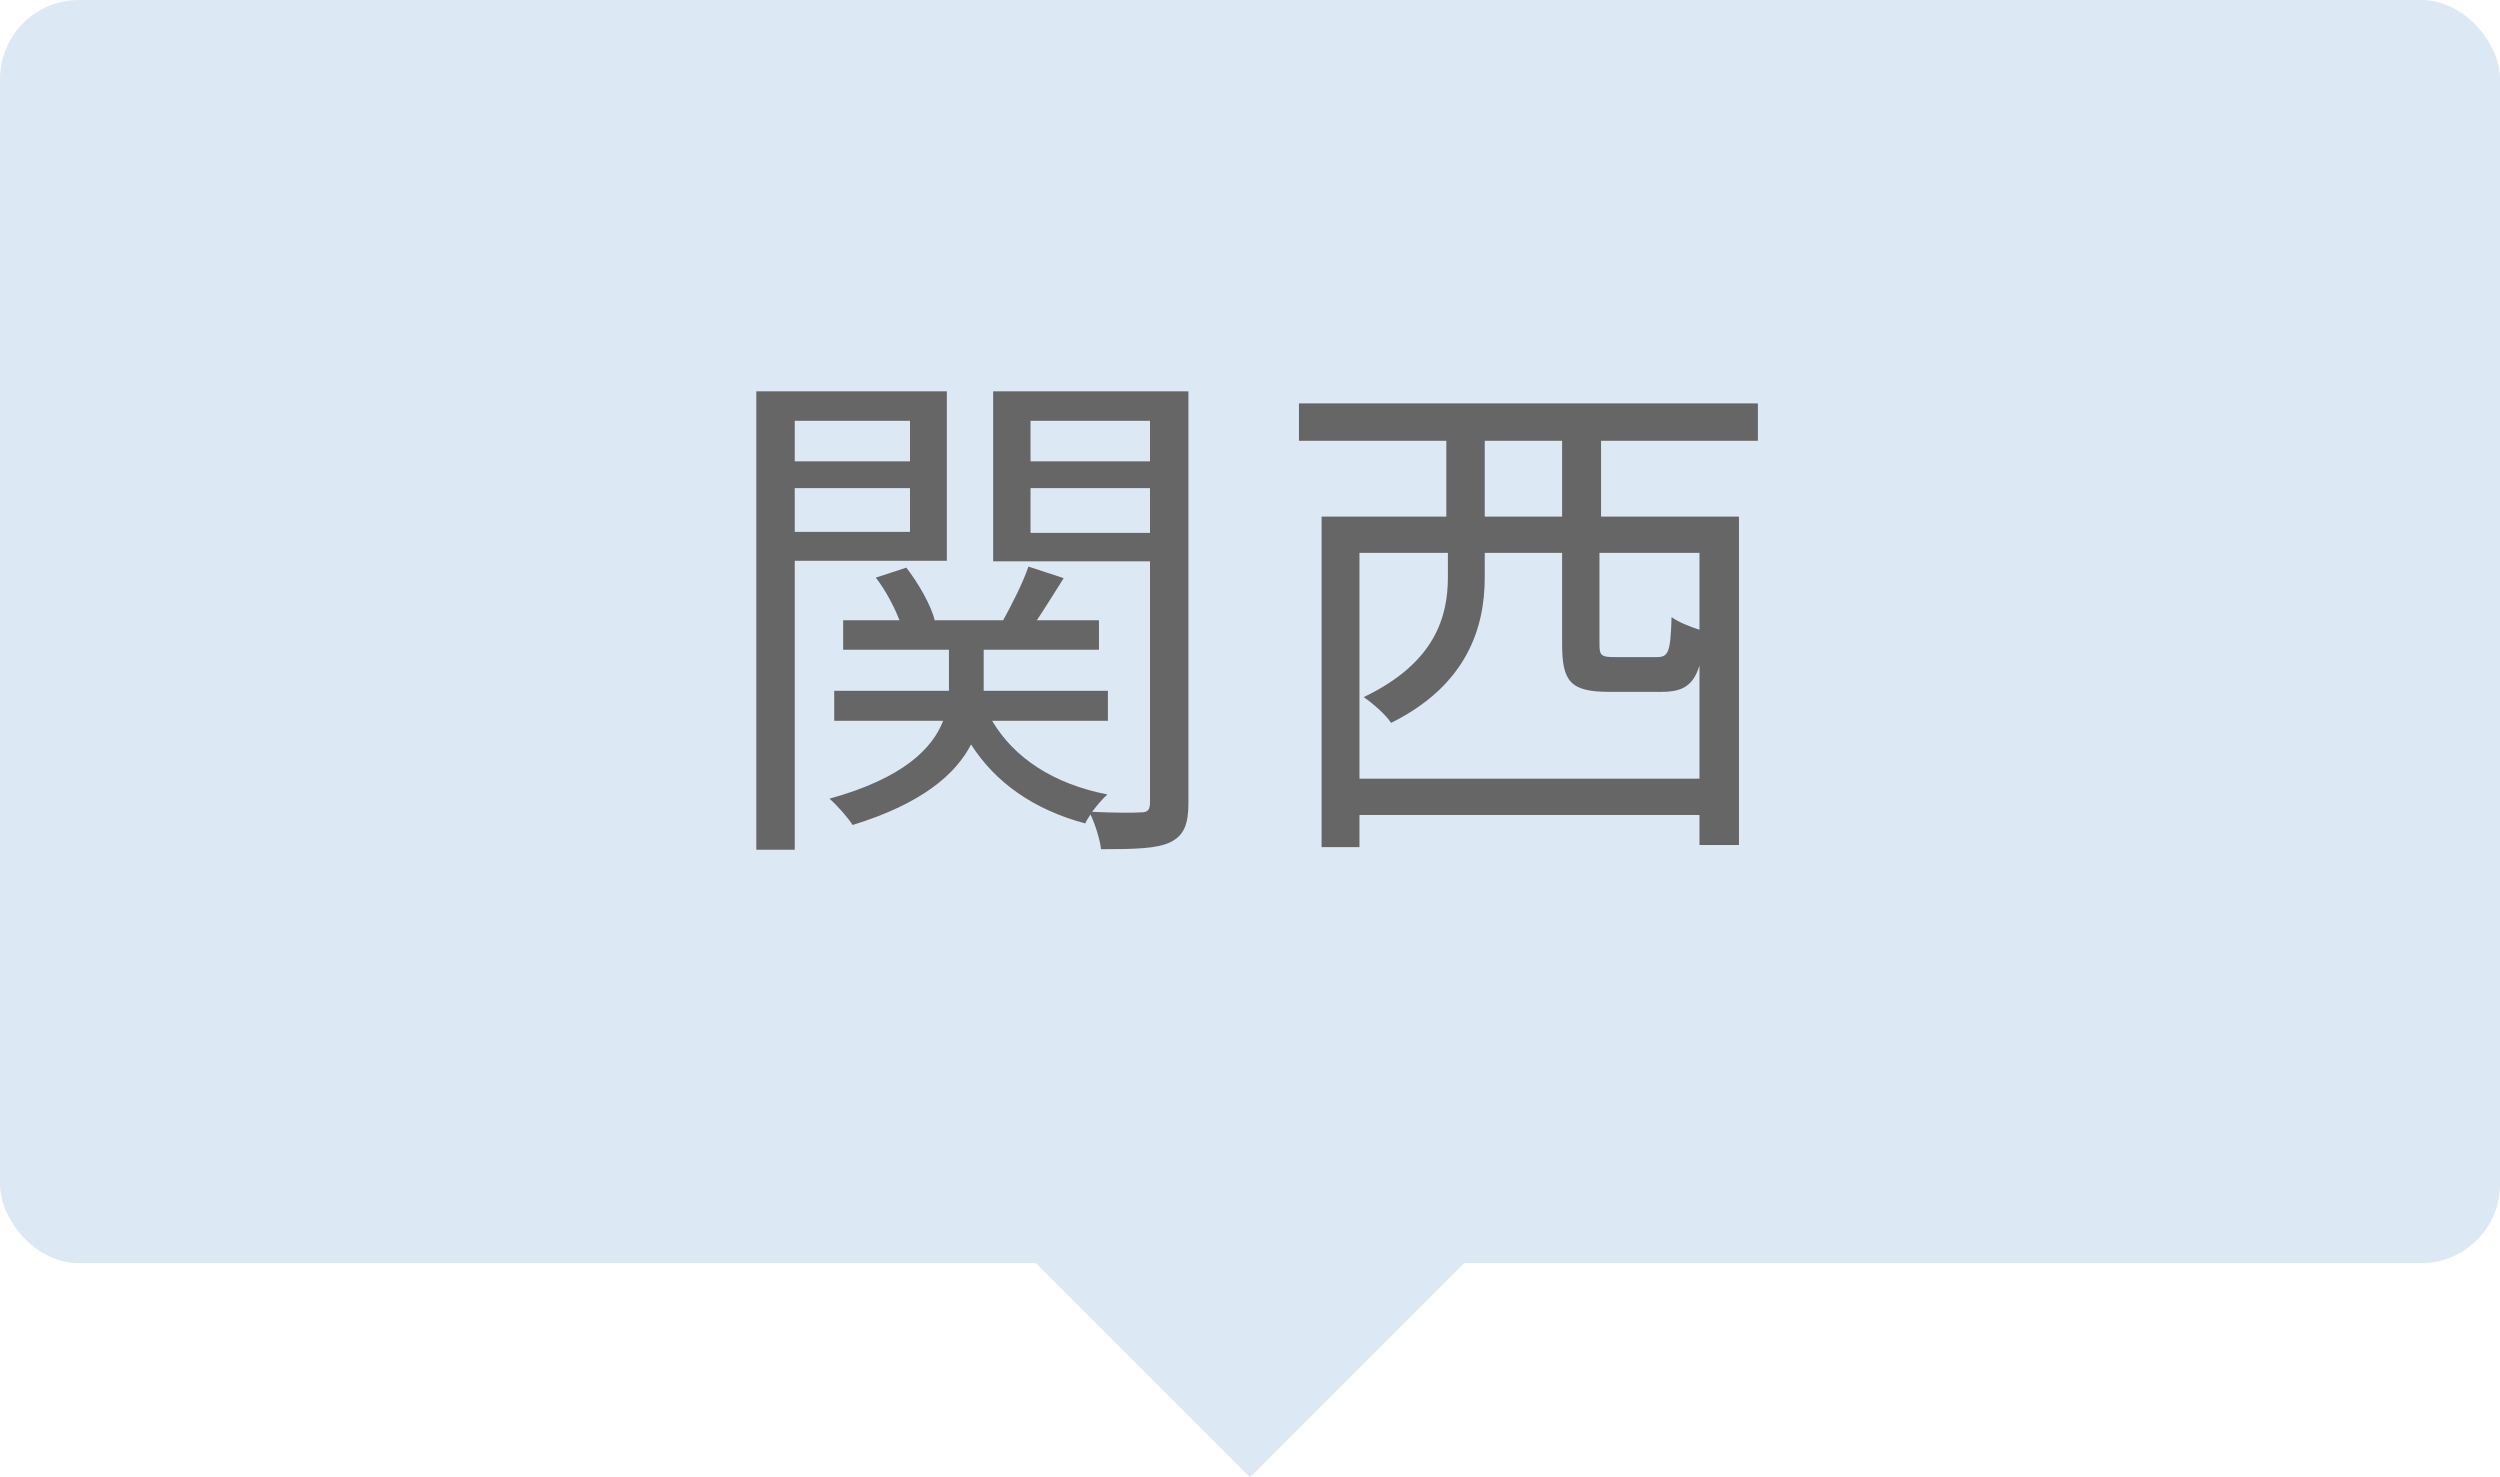
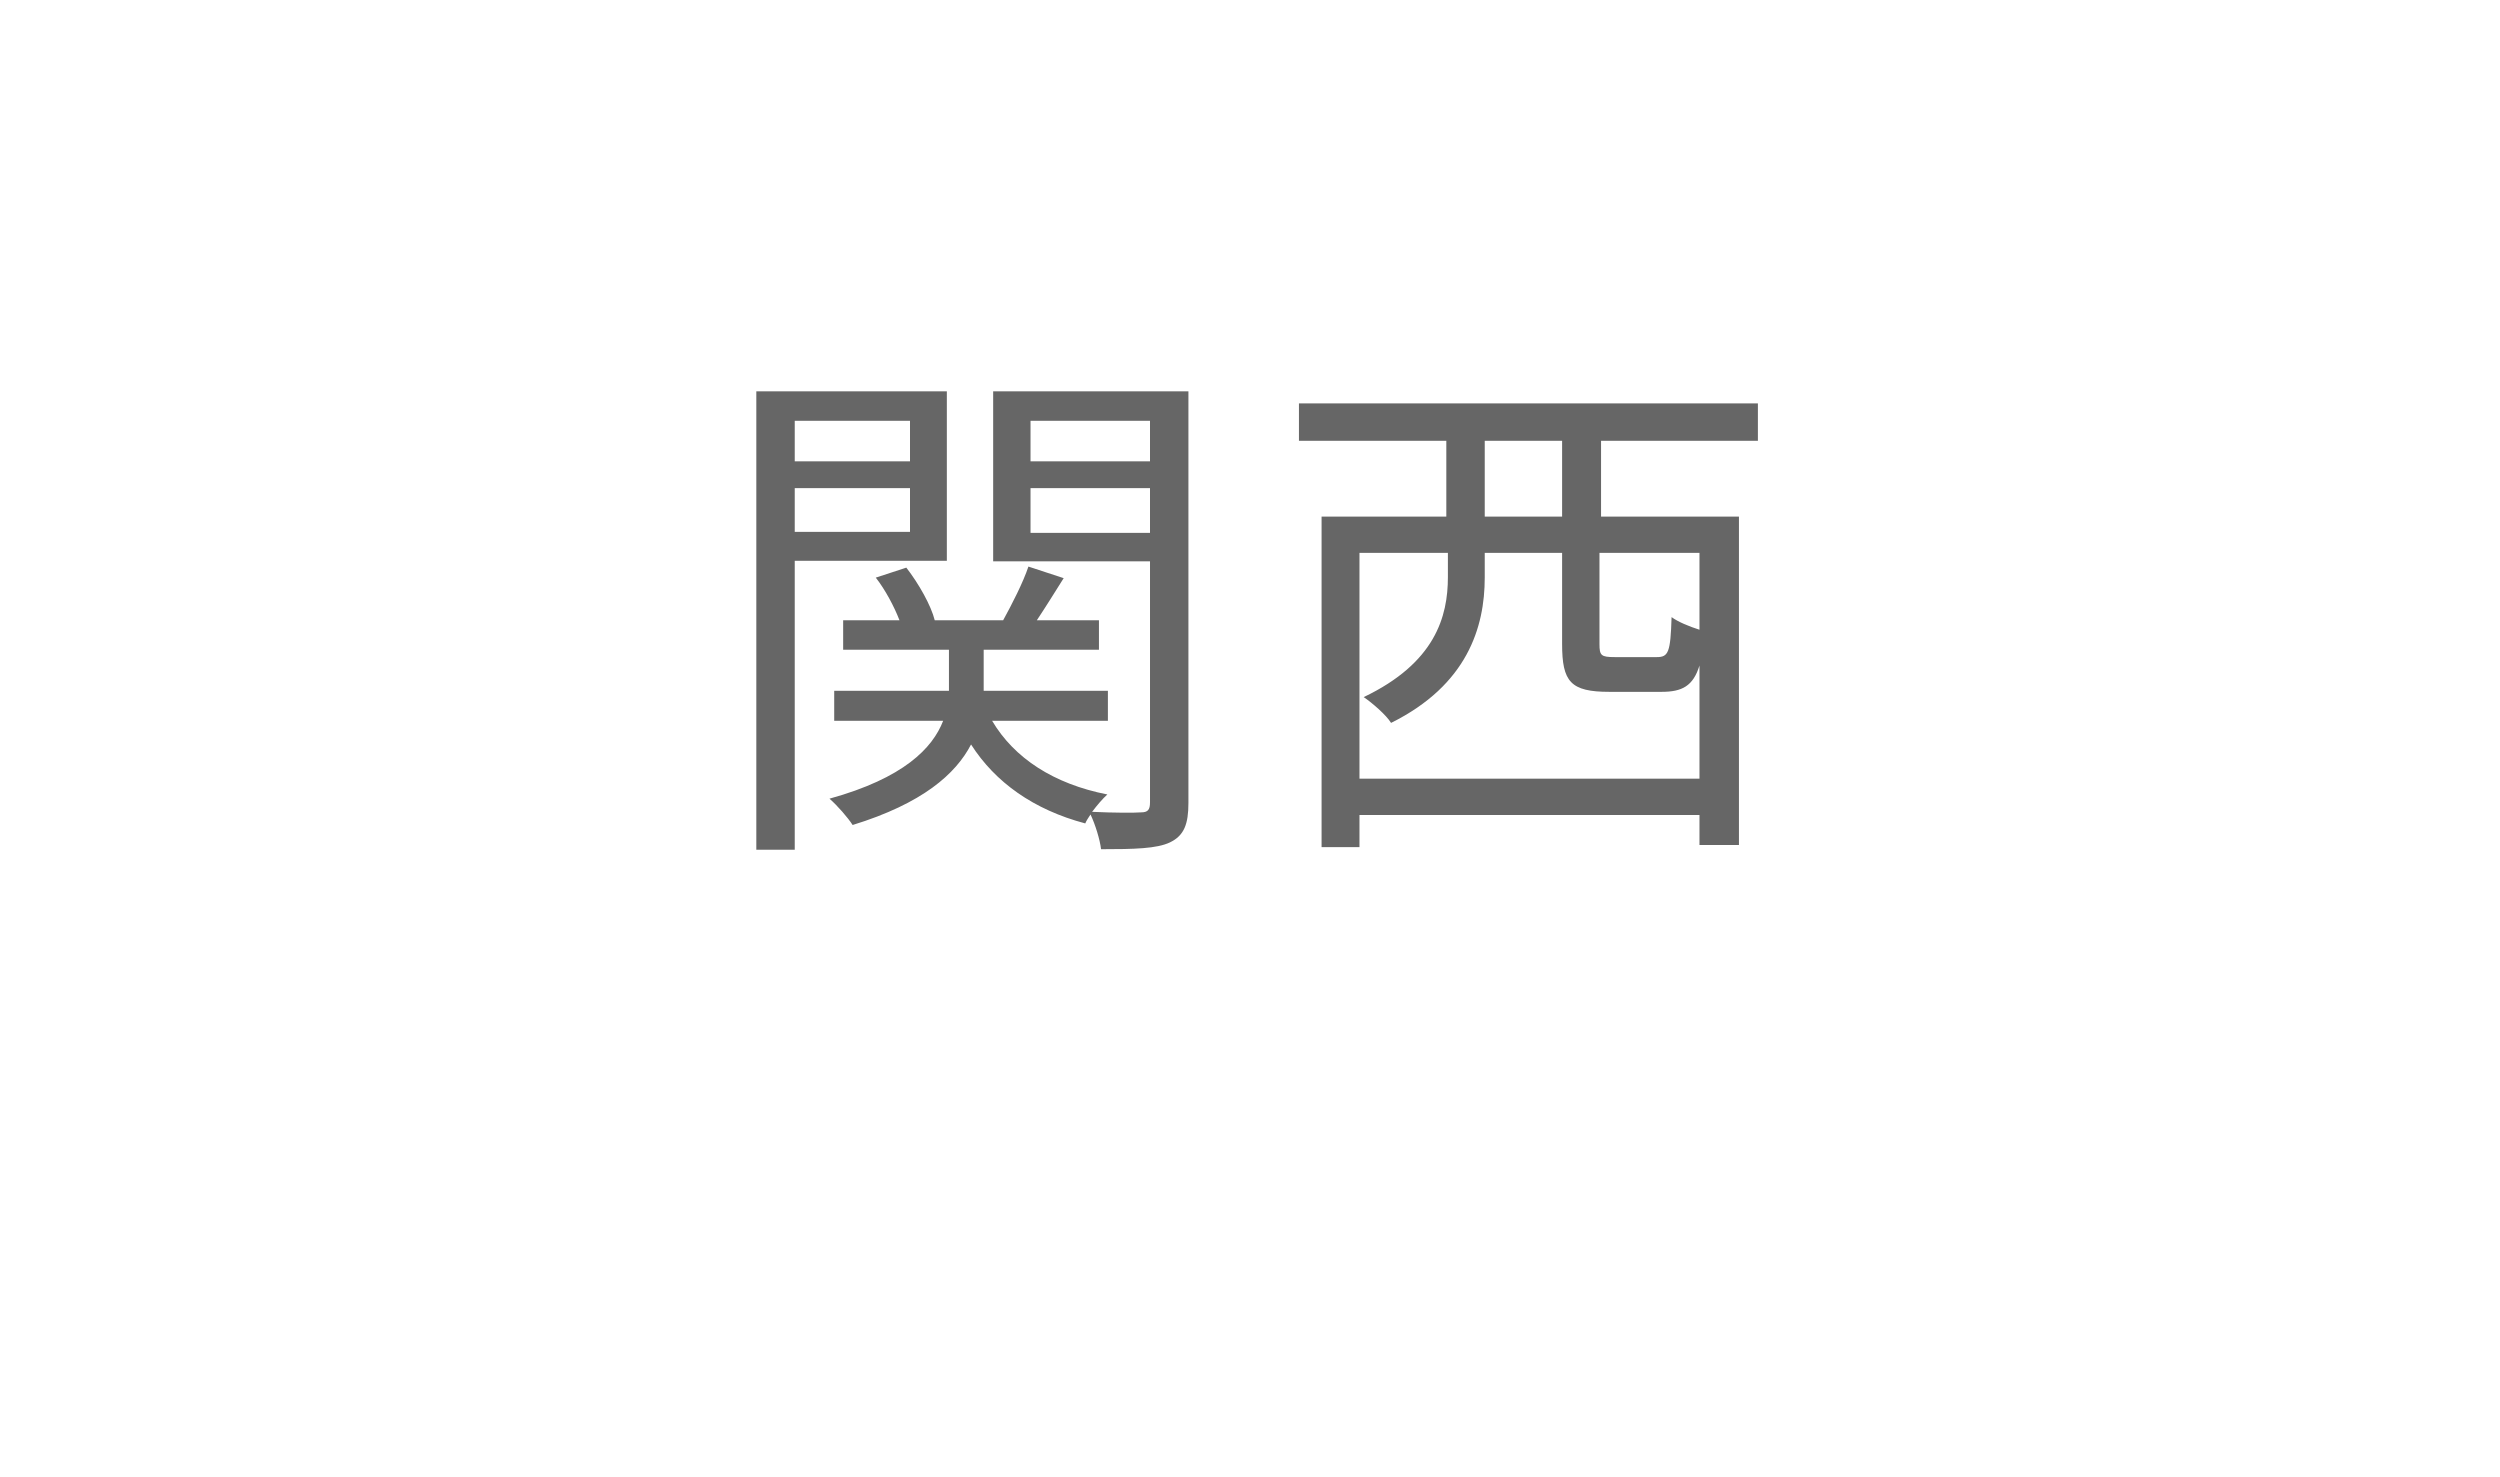
<svg xmlns="http://www.w3.org/2000/svg" viewBox="0 0 95 56.13">
  <defs>
    <style>.cls-1{isolation:isolate;}.cls-2{fill:#dde8f5;}.cls-3{mix-blend-mode:multiply;}.cls-4{fill:#666;}</style>
  </defs>
  <g class="cls-1">
    <g id="_レイヤー_2">
      <g id="_レイヤー_1-2">
-         <rect class="cls-2" width="95" height="48" rx="3" ry="3" />
        <g class="cls-3">
          <g>
            <path class="cls-4" d="M30.2,21.31v10.98h-1.46V14.87h7.24v6.44h-5.78Zm0-5.32v1.54h4.38v-1.54h-4.38Zm4.38,4.22v-1.66h-4.38v1.66h4.38Zm10.58,10.3c0,.8-.16,1.24-.7,1.5-.5,.24-1.36,.26-2.62,.26-.04-.36-.22-.94-.4-1.32-.08,.12-.16,.24-.2,.34-1.96-.52-3.42-1.56-4.34-3-.58,1.12-1.84,2.24-4.5,3.06-.18-.28-.58-.74-.88-1,2.82-.78,3.92-1.92,4.32-2.96h-4.14v-1.14h4.36v-1.56h-4.02v-1.12h2.14c-.2-.52-.54-1.16-.9-1.62l1.16-.38c.48,.62,.94,1.44,1.08,2h2.6c.34-.62,.76-1.44,.96-2.04l1.34,.44c-.34,.54-.7,1.12-1.02,1.6h2.36v1.12h-4.38v1.56h4.72v1.14h-4.4c.84,1.42,2.34,2.4,4.38,2.8-.18,.16-.4,.42-.58,.66,.84,.04,1.62,.04,1.86,.02,.26,0,.34-.1,.34-.38v-9.16h-5.96v-6.46h7.42v15.64Zm-6-14.52v1.54h4.54v-1.54h-4.54Zm4.54,4.26v-1.7h-4.54v1.7h4.54Z" />
            <path class="cls-4" d="M60.84,16.75v2.88h5.24v12.48h-1.5v-1.14h-12.92v1.22h-1.44v-12.56h4.74v-2.88h-5.6v-1.42h17.44v1.42h-5.96Zm3.74,12.84v-4.3c-.24,.78-.66,1-1.44,1h-1.98c-1.48,0-1.8-.38-1.8-1.82v-3.46h-2.94v.94c0,1.88-.66,4.08-3.56,5.52-.18-.3-.74-.78-1.04-.98,2.72-1.3,3.2-3.06,3.2-4.56v-.92h-3.36v8.58h12.92Zm-5.22-12.84h-2.94v2.88h2.94v-2.88Zm5.22,4.26h-3.8v3.46c0,.44,.06,.5,.58,.5h1.6c.44,0,.52-.18,.56-1.52,.24,.18,.68,.36,1.06,.48v-2.92Z" />
          </g>
        </g>
-         <rect class="cls-2" x="41.75" y="42.25" width="11.5" height="11.5" transform="translate(-20.03 47.65) rotate(-45)" />
      </g>
    </g>
  </g>
</svg>